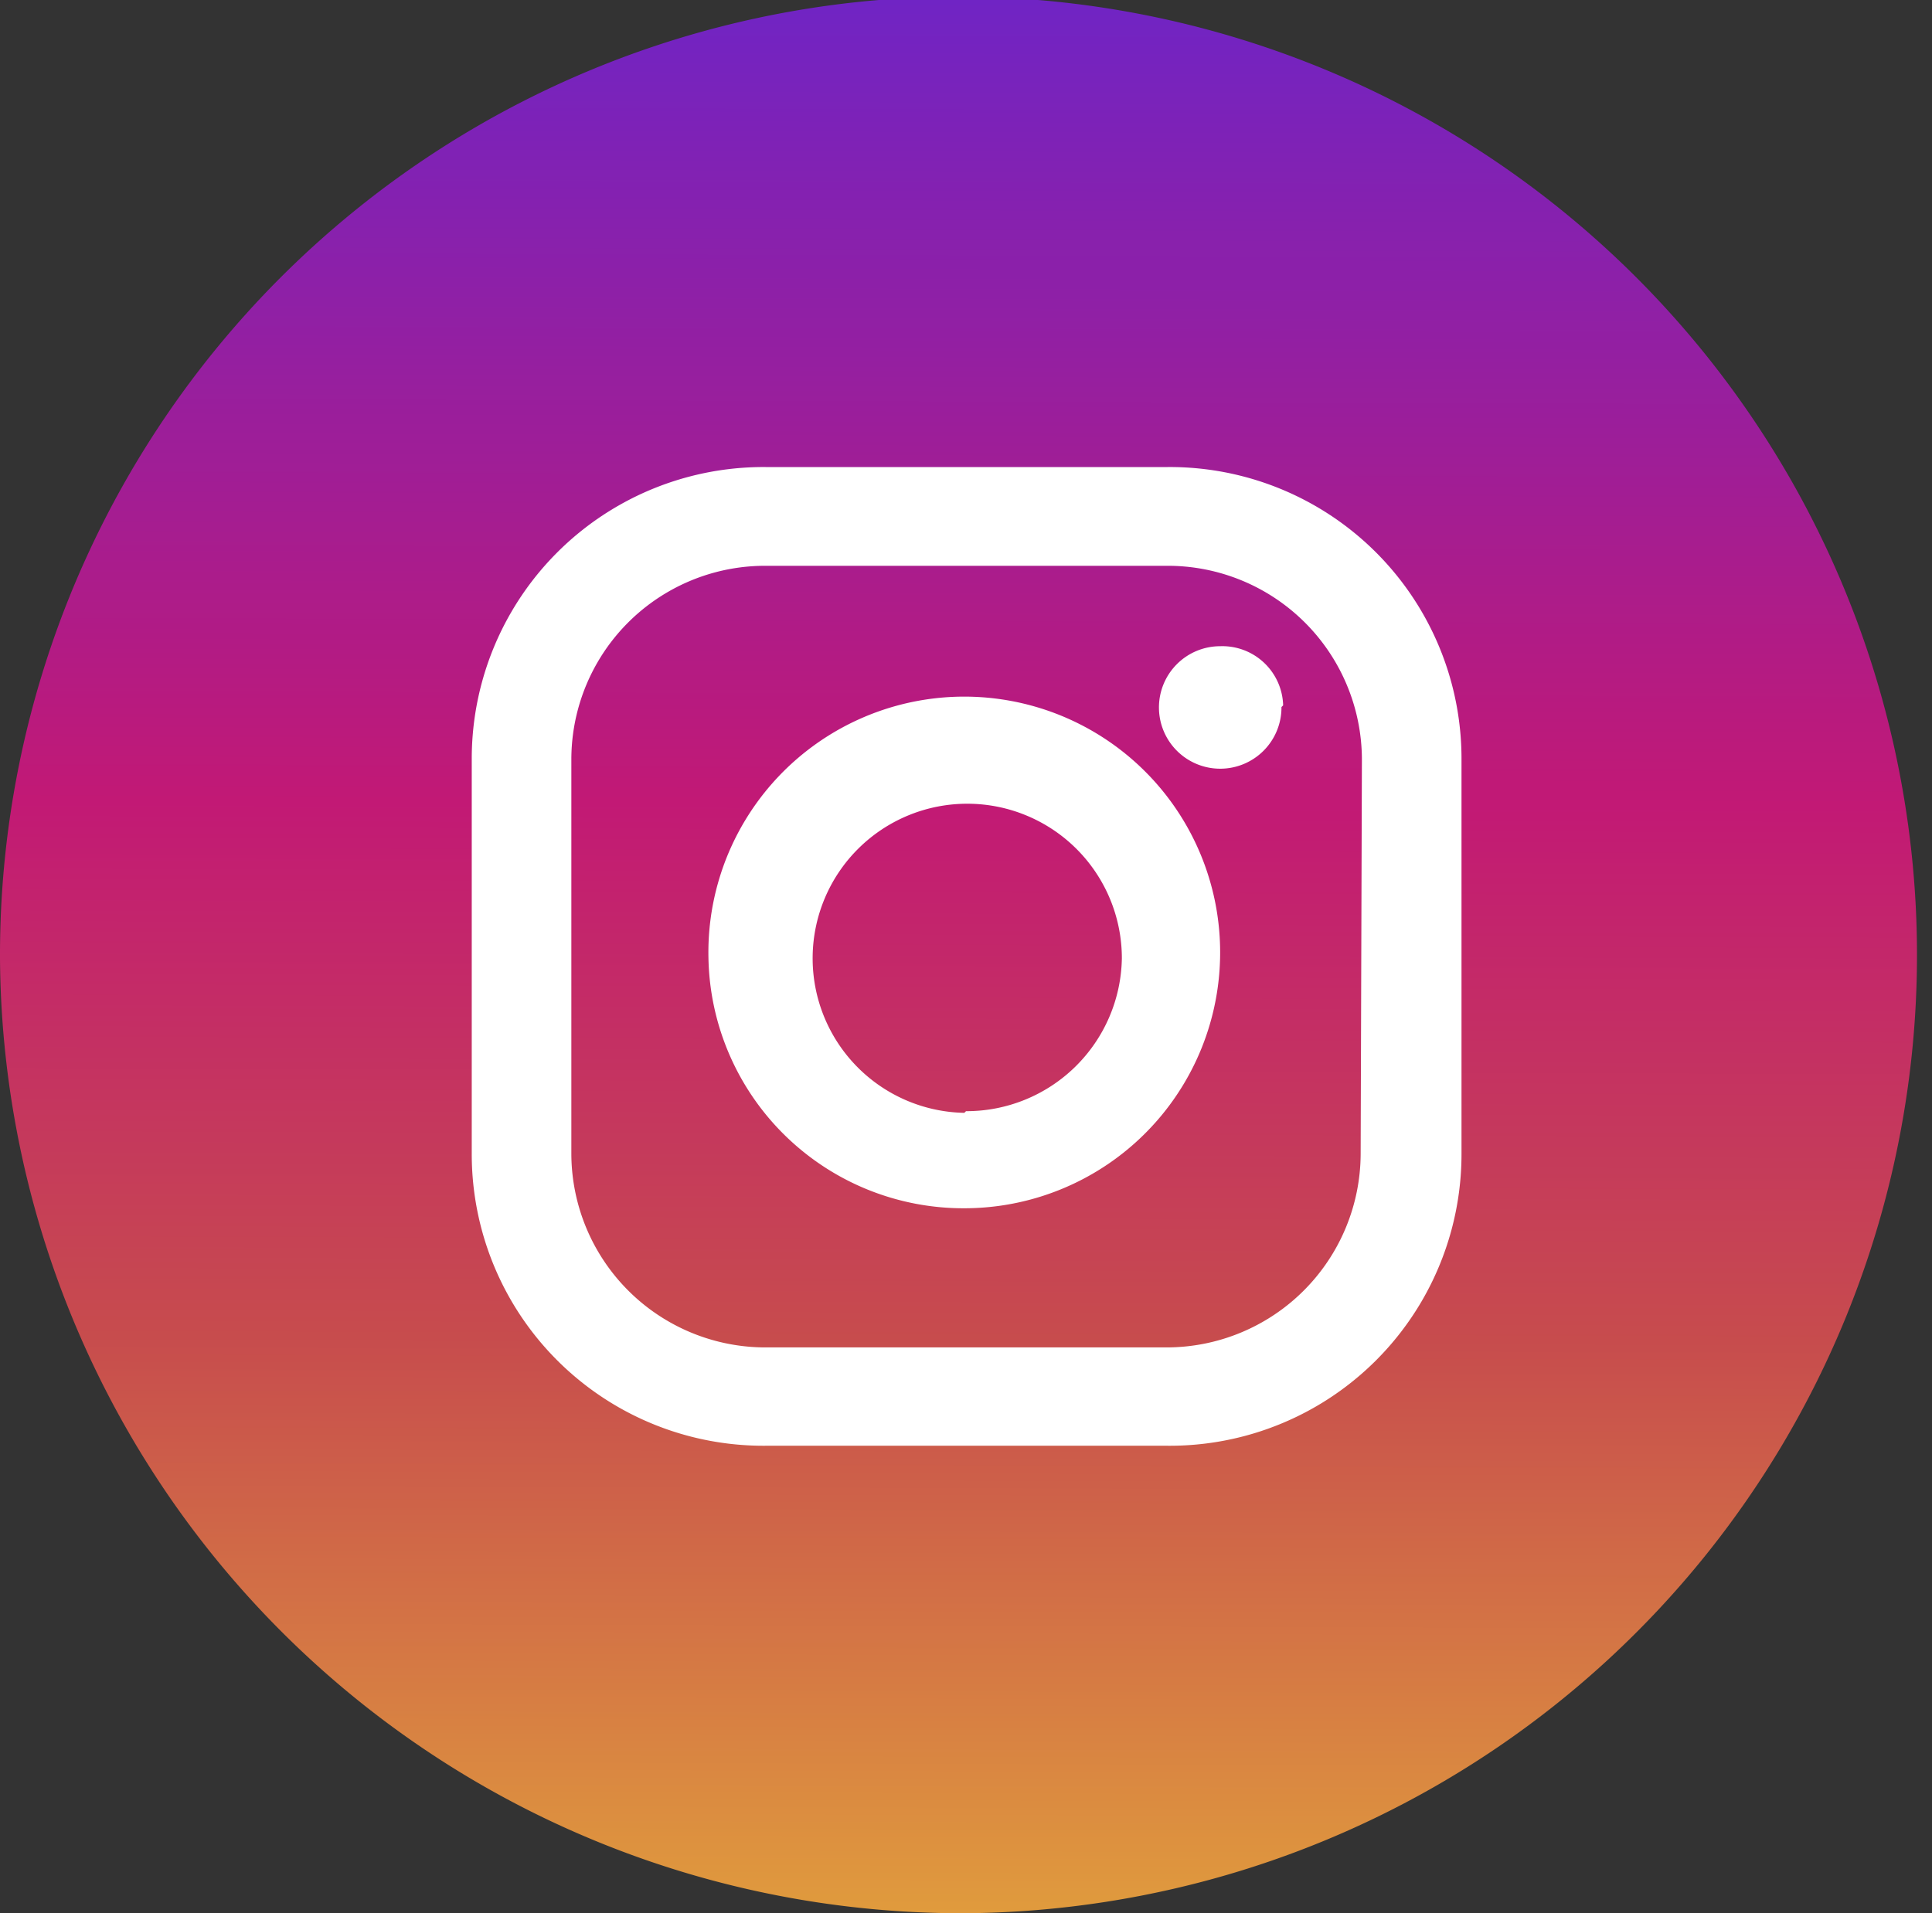
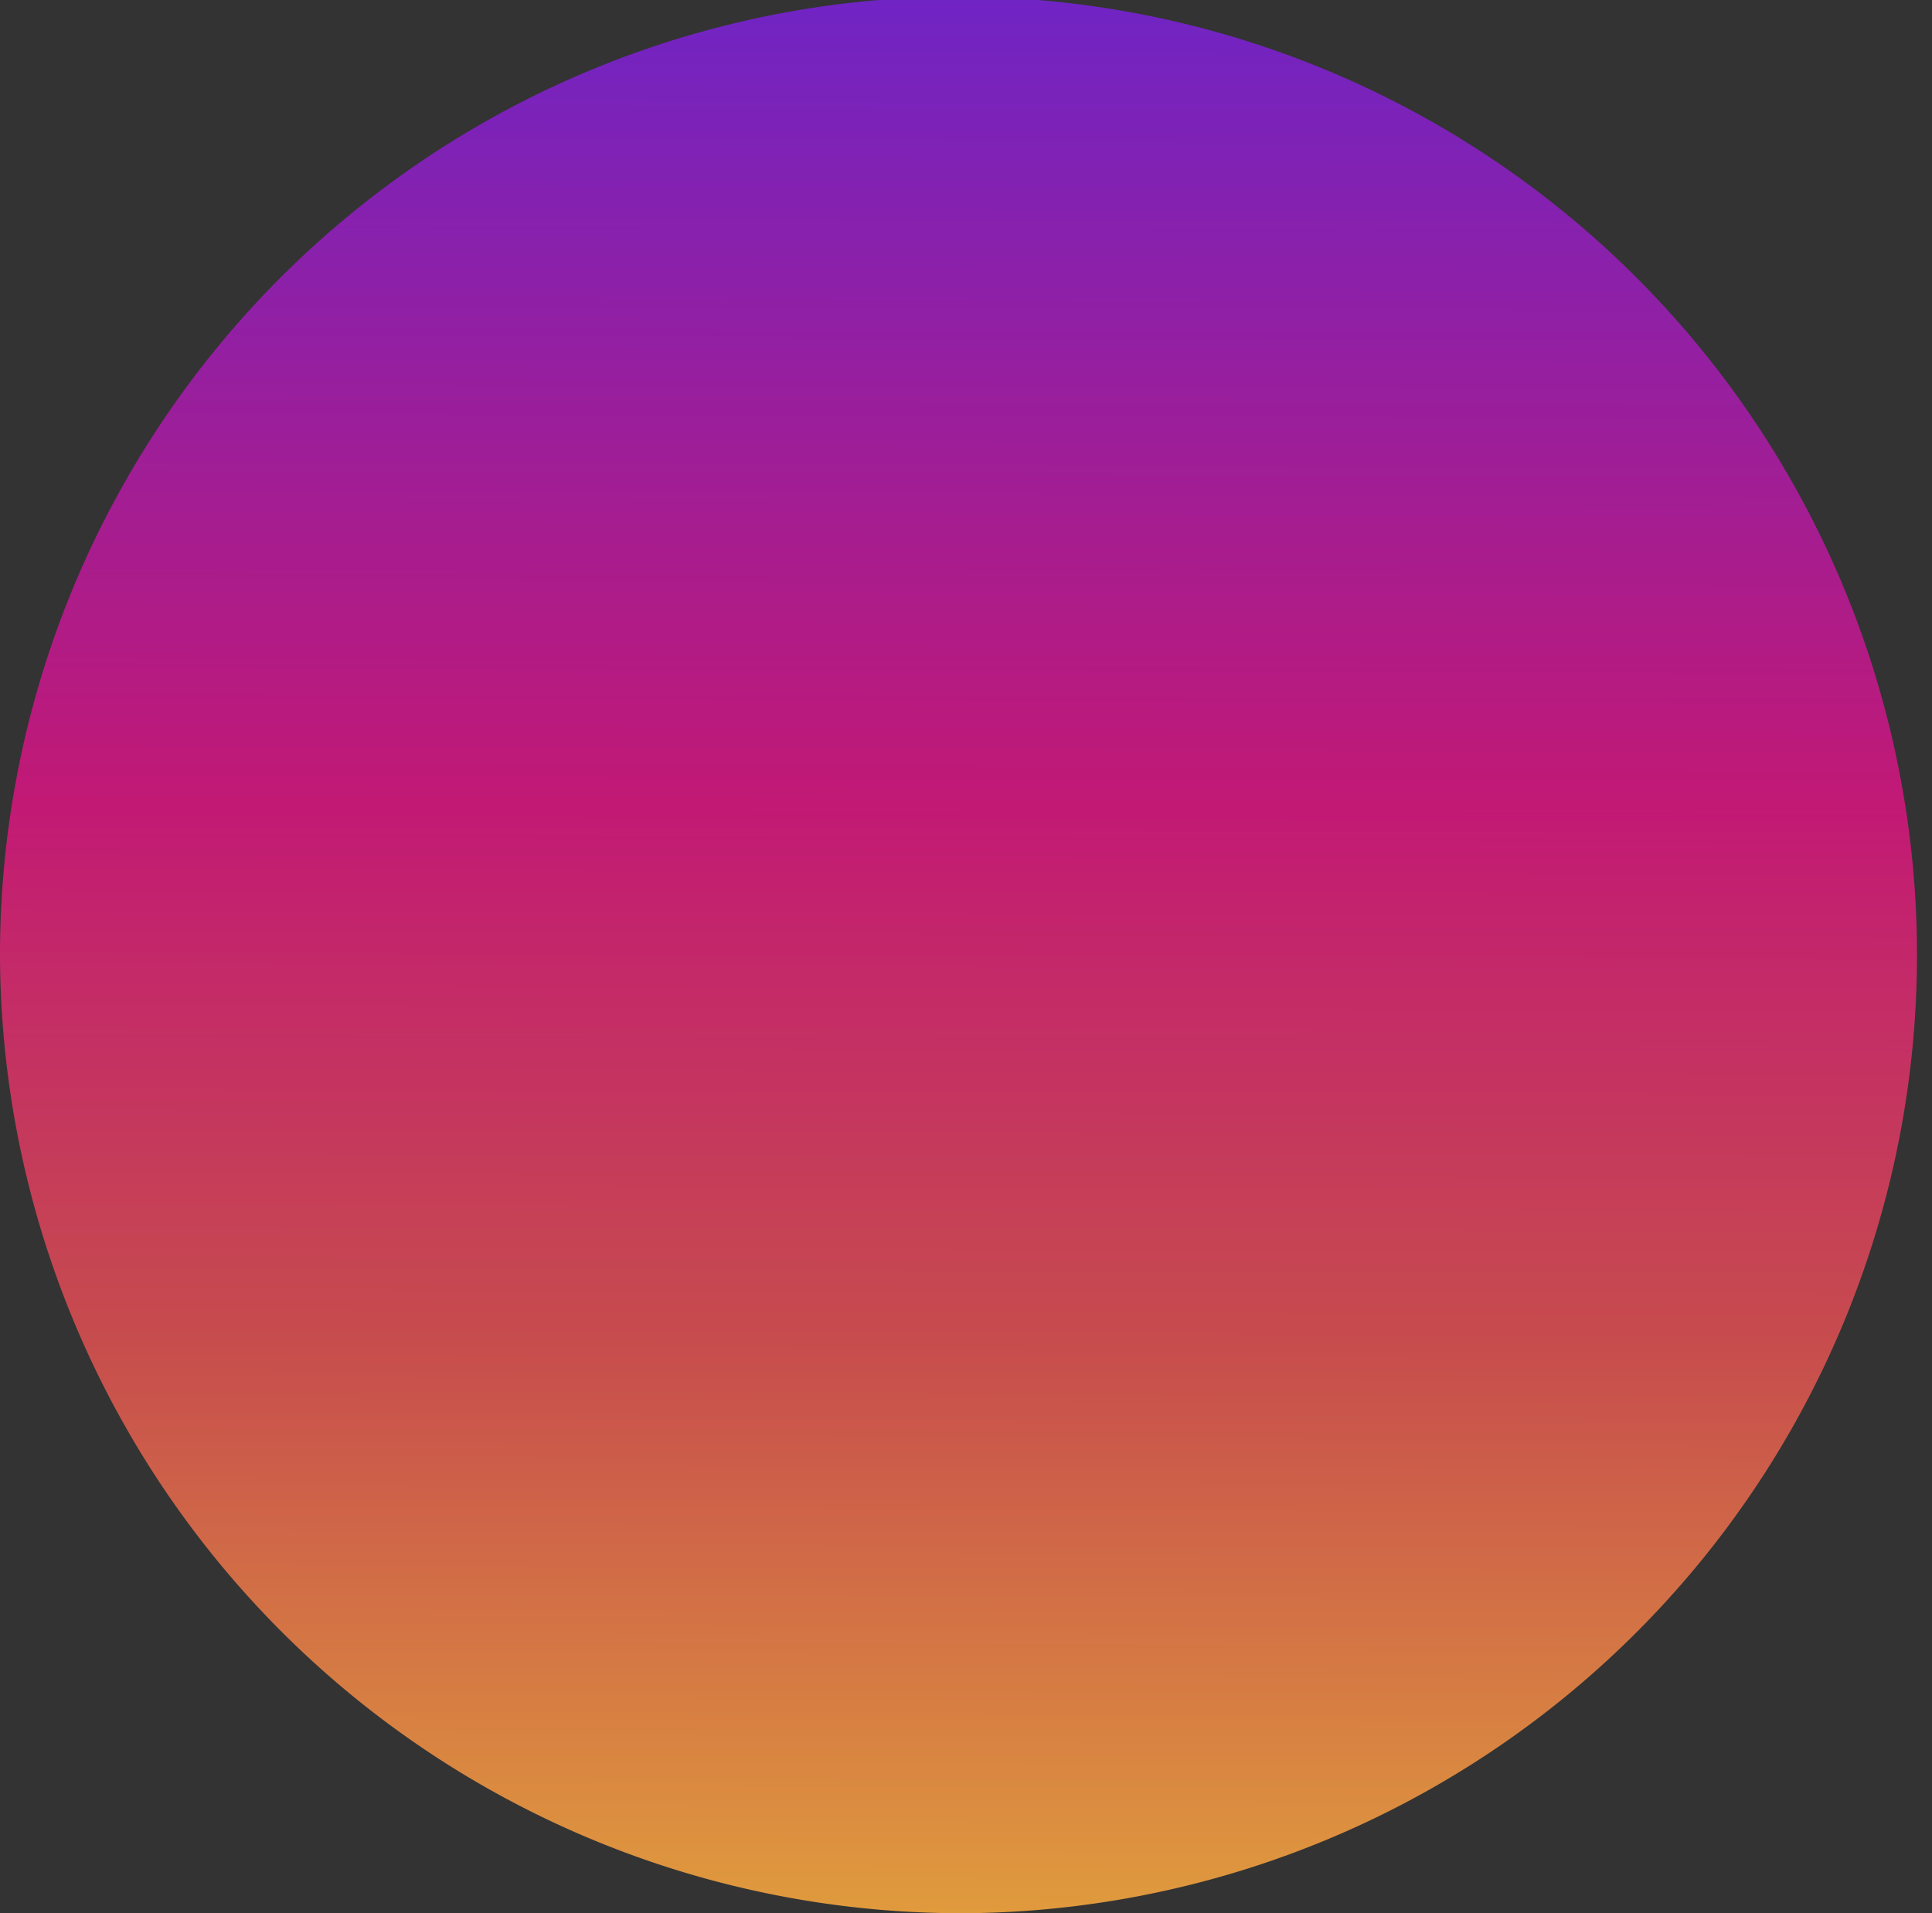
<svg xmlns="http://www.w3.org/2000/svg" viewBox="0 0 46.36 45.92">
  <rect x="0" y="0" width="46.36" height="45.92" fill="#333333" stroke="none" />
  <defs>
    <style>
      .cls-1, .cls-2 {
        fill-rule: evenodd;
      }

      .cls-1 {
        fill: url(#Unbenannter_Verlauf);
      }

      .cls-2 {
        fill: #fff;
      }
    </style>
    <linearGradient id="Unbenannter_Verlauf" data-name="Unbenannter Verlauf" x1="23.25" y1="55.61" x2="23.1" y2="9.7" gradientTransform="matrix(1, 0, 0, -1, 0, 55.61)" gradientUnits="userSpaceOnUse">
      <stop offset="0" stop-color="#7024c4" />
      <stop offset="0.42" stop-color="#c21975" />
      <stop offset="0.7" stop-color="#c74c4d" />
      <stop offset="1" stop-color="#e09b3d" />
    </linearGradient>
  </defs>
  <g id="Ebene_2" data-name="Ebene 2">
    <g id="Ebene_1-2" data-name="Ebene 1">
      <g>
        <path class="cls-1" d="M23.18,45.92A23,23,0,1,0,0,23,23.07,23.07,0,0,0,23.18,45.92Z" />
-         <path class="cls-2" d="M28,11.21H18.39a7,7,0,0,0-7.07,7V27.7a7,7,0,0,0,7.07,7H28a7,7,0,0,0,7.07-7V18.21A7,7,0,0,0,28,11.21ZM32.65,27.7A4.66,4.66,0,0,1,28,32.34H18.38a4.66,4.66,0,0,1-4.67-4.64V18.21a4.65,4.65,0,0,1,4.67-4.63H28a4.66,4.66,0,0,1,4.68,4.63ZM17,23A6.14,6.14,0,1,1,23.18,29,6.12,6.12,0,0,1,17,23Zm6.14,3.71A3.71,3.71,0,1,1,26.92,23,3.73,3.73,0,0,1,23.18,26.67Zm7.61-9.74a1.47,1.47,0,1,1-1.47-1.46A1.46,1.46,0,0,1,30.79,16.93Z" />
      </g>
    </g>
  </g>
</svg>